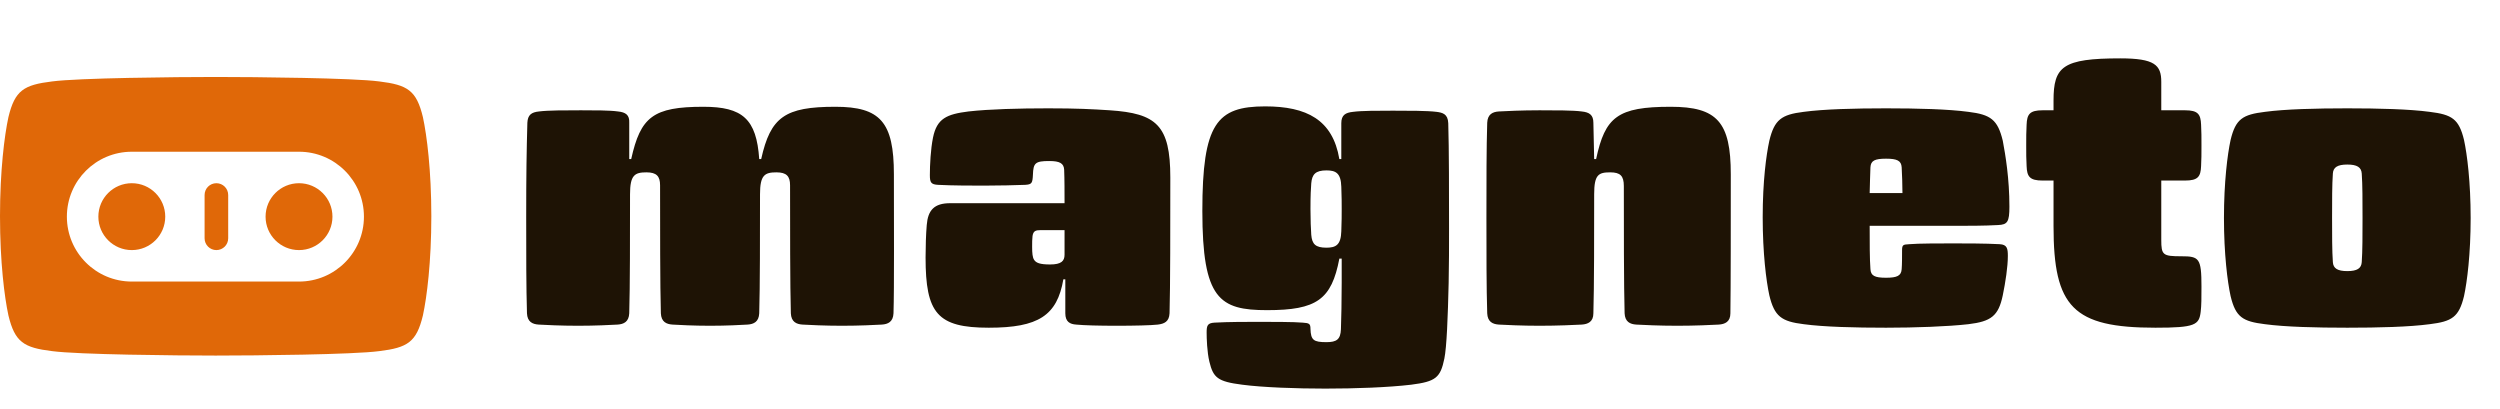
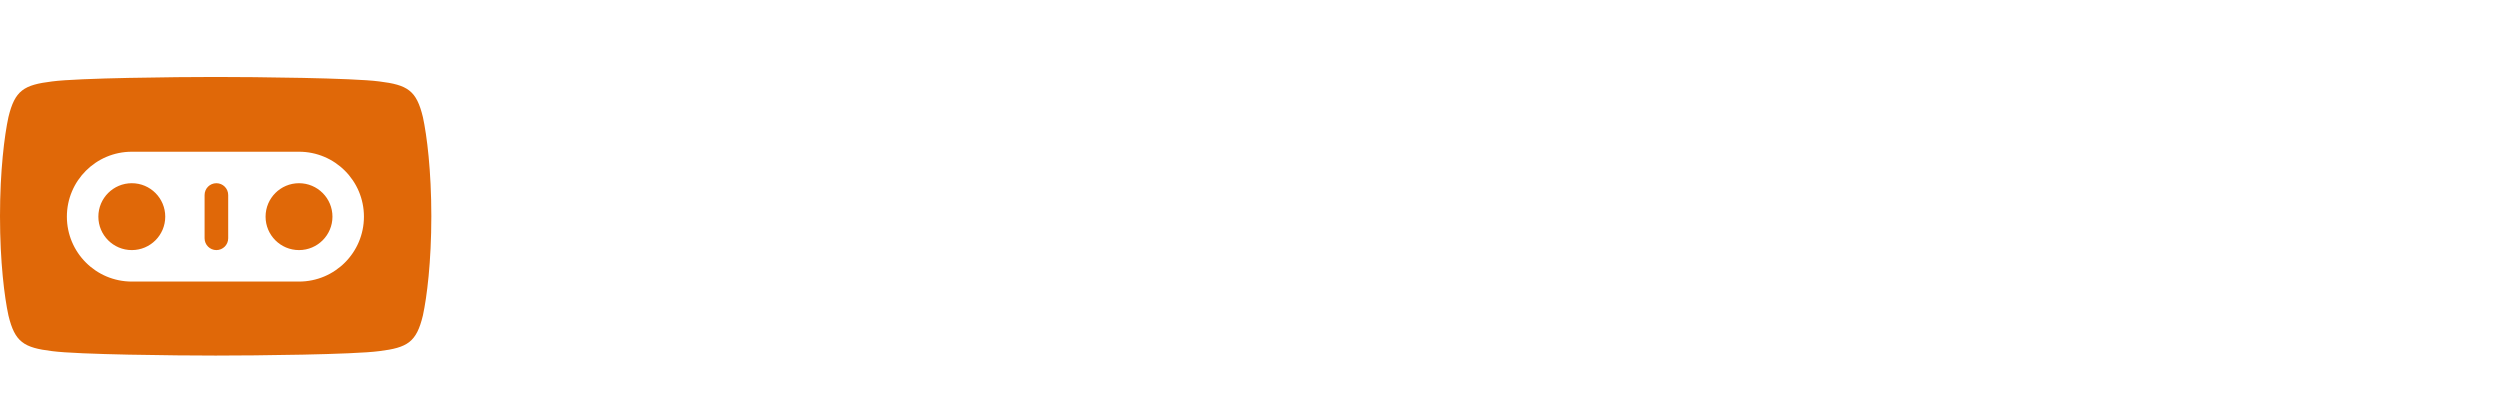
<svg xmlns="http://www.w3.org/2000/svg" width="165" height="27" viewBox="0 0 165 27" fill="none">
  <path fill-rule="evenodd" clip-rule="evenodd" d="M25.033 5.375C23.332 5.146 16.852 5.08 14.234 5.08C11.617 5.08 5.137 5.146 3.435 5.375C1.57 5.604 0.982 5.964 0.556 7.731C0.294 8.941 0 11.264 0 14.274C0 17.284 0.294 19.608 0.556 20.818C0.982 22.585 1.57 22.945 3.435 23.174C5.137 23.403 11.617 23.468 14.234 23.468C16.852 23.468 23.332 23.403 25.033 23.174C26.898 22.945 27.487 22.585 27.912 20.818C28.174 19.608 28.468 17.284 28.468 14.274C28.468 11.264 28.174 8.941 27.912 7.731C27.487 5.964 26.898 5.604 25.033 5.375ZM4.414 14.299C4.414 11.932 6.333 10.014 8.699 10.014H8.699L14.28 10.014L14.282 10.014L14.284 10.014L19.732 10.014L19.735 10.014C22.102 10.014 24.02 11.932 24.02 14.299C24.02 16.665 22.102 18.583 19.735 18.583L19.735 18.583L8.699 18.583C6.333 18.583 4.414 16.665 4.414 14.299ZM17.528 14.299C17.528 13.081 18.515 12.093 19.733 12.092H19.735L19.735 12.092C20.954 12.092 21.942 13.08 21.942 14.299C21.942 15.518 20.954 16.506 19.735 16.506C18.516 16.506 17.528 15.518 17.528 14.299ZM14.281 12.092C13.851 12.092 13.503 12.441 13.503 12.871V15.727C13.503 16.157 13.852 16.506 14.282 16.506C14.712 16.506 15.061 16.157 15.061 15.727V12.871C15.061 12.441 14.713 12.092 14.283 12.092H14.282H14.281ZM8.699 12.092H8.699C9.918 12.092 10.906 13.08 10.906 14.299C10.906 15.518 9.918 16.506 8.699 16.506C7.48 16.506 6.492 15.518 6.492 14.299C6.492 13.08 7.48 12.092 8.699 12.092Z" fill="#E06808" />
-   <path d="M50.238 10.499C50.856 7.717 51.809 7.047 55.133 7.047C58.096 7.047 58.997 8.052 58.997 11.504C58.997 14.518 59.023 19.027 58.971 20.676C58.946 21.242 58.611 21.397 58.199 21.423C57.761 21.448 56.704 21.5 55.571 21.5C54.437 21.5 53.407 21.448 52.969 21.423C52.557 21.397 52.222 21.242 52.196 20.676C52.144 19.001 52.144 14.673 52.144 12.225C52.144 11.633 51.913 11.375 51.243 11.375C50.47 11.375 50.161 11.556 50.161 12.818C50.161 15.291 50.161 19.001 50.109 20.676C50.083 21.242 49.748 21.397 49.336 21.423C48.924 21.448 47.945 21.5 46.863 21.5C45.781 21.5 44.802 21.448 44.39 21.423C43.977 21.397 43.643 21.242 43.617 20.676C43.565 19.001 43.565 14.673 43.565 12.225C43.565 11.633 43.334 11.375 42.664 11.375C41.891 11.375 41.582 11.556 41.582 12.818C41.582 15.291 41.582 19.001 41.53 20.676C41.504 21.242 41.169 21.397 40.757 21.423C40.319 21.448 39.289 21.5 38.155 21.5C37.022 21.5 35.991 21.448 35.553 21.423C35.141 21.397 34.806 21.242 34.78 20.676C34.729 19.001 34.729 16.76 34.729 14.312C34.729 11.504 34.754 10.01 34.806 8.103C34.832 7.588 35.064 7.408 35.579 7.356C36.171 7.279 37.331 7.279 38.336 7.279C39.237 7.279 40.242 7.279 40.783 7.356C41.298 7.408 41.556 7.588 41.53 8.103V10.499H41.659C42.277 7.717 43.102 7.047 46.425 7.047C49.001 7.047 49.929 7.846 50.109 10.499H50.238ZM70.26 13.411C70.26 12.741 70.26 11.787 70.234 11.195C70.208 10.783 69.951 10.628 69.255 10.628C68.327 10.628 68.199 10.757 68.173 11.53C68.147 12.097 68.096 12.174 67.658 12.2C67.168 12.225 65.751 12.251 64.978 12.251C64.205 12.251 62.866 12.251 61.913 12.2C61.449 12.174 61.371 12.045 61.371 11.556C61.371 10.886 61.423 9.855 61.578 9.082C61.835 7.82 62.479 7.537 63.922 7.356C65.287 7.202 67.271 7.15 69.178 7.15C71.084 7.15 72.063 7.202 73.248 7.279C76.314 7.485 77.241 8.258 77.241 11.71C77.241 14.724 77.241 19.027 77.19 20.676C77.164 21.242 76.829 21.371 76.417 21.423C75.979 21.474 74.845 21.5 73.712 21.5C72.527 21.5 71.548 21.474 71.032 21.423C70.62 21.397 70.311 21.242 70.311 20.676V18.434H70.182C69.77 20.83 68.534 21.629 65.262 21.629C61.861 21.629 61.088 20.676 61.088 16.991C61.088 16.27 61.114 15.446 61.165 14.853C61.243 13.874 61.655 13.411 62.711 13.411H70.26ZM68.688 15.188C68.353 15.188 68.199 15.24 68.147 15.575C68.121 15.781 68.121 16.012 68.121 16.296C68.121 16.708 68.147 16.991 68.25 17.146C68.379 17.352 68.637 17.455 69.306 17.455C70.053 17.455 70.26 17.223 70.26 16.811V15.188H68.688ZM88.397 17.069C87.882 19.774 86.903 20.47 83.631 20.47C80.488 20.47 79.355 19.748 79.355 13.926C79.355 8.155 80.308 7.021 83.503 7.021C86.233 7.021 87.96 7.897 88.397 10.499H88.526V8.129C88.526 7.588 88.81 7.433 89.299 7.382C89.866 7.305 90.948 7.305 91.927 7.305C92.957 7.305 94.194 7.305 94.812 7.382C95.199 7.433 95.56 7.511 95.585 8.129C95.637 9.804 95.637 12.895 95.637 15.059C95.637 16.347 95.637 17.378 95.611 18.666C95.56 20.907 95.482 22.917 95.328 23.664C95.07 24.927 94.761 25.184 93.138 25.39C91.618 25.57 89.454 25.648 87.47 25.648C85.564 25.648 83.348 25.57 81.983 25.39C80.359 25.184 80.076 24.927 79.819 23.87C79.664 23.226 79.638 22.324 79.638 21.938C79.638 21.5 79.69 21.32 80.153 21.294C81.081 21.242 82.292 21.242 83.065 21.242C83.838 21.242 85.46 21.242 85.976 21.294C86.414 21.32 86.491 21.371 86.491 21.706C86.517 22.453 86.697 22.582 87.547 22.582C88.217 22.582 88.475 22.402 88.501 21.732C88.526 20.907 88.552 19.98 88.552 18.64V17.069H88.397ZM87.547 11.246C86.826 11.246 86.594 11.504 86.543 12.097C86.517 12.431 86.491 12.895 86.491 13.797C86.491 14.467 86.517 15.162 86.543 15.497C86.594 16.116 86.826 16.347 87.547 16.347C88.166 16.347 88.501 16.167 88.526 15.265C88.552 14.57 88.552 14.235 88.552 13.797C88.552 13.359 88.552 13.024 88.526 12.328C88.501 11.427 88.166 11.246 87.547 11.246ZM105.344 10.499C105.936 7.717 106.761 7.047 110.264 7.047C113.33 7.047 114.232 8.052 114.232 11.504C114.232 14.518 114.232 19.027 114.206 20.676C114.206 21.242 113.845 21.397 113.433 21.423C112.969 21.448 111.887 21.5 110.702 21.5C109.517 21.5 108.461 21.448 107.997 21.423C107.585 21.397 107.25 21.242 107.224 20.676C107.173 19.001 107.173 14.673 107.173 12.277C107.173 11.607 106.941 11.375 106.271 11.375C105.498 11.375 105.215 11.53 105.215 12.818C105.215 15.291 105.215 19.001 105.163 20.676C105.163 21.242 104.803 21.397 104.39 21.423C103.927 21.448 102.793 21.5 101.608 21.5C100.449 21.5 99.392 21.448 98.929 21.423C98.516 21.397 98.181 21.242 98.156 20.676C98.104 19.001 98.104 16.734 98.104 14.389C98.104 11.942 98.104 9.778 98.156 8.103C98.181 7.537 98.516 7.382 98.929 7.356C99.392 7.33 100.449 7.279 101.608 7.279C102.638 7.279 103.824 7.279 104.39 7.356C104.906 7.408 105.163 7.588 105.163 8.103L105.215 10.499H105.344ZM123.398 14.905C123.398 15.987 123.398 17.12 123.449 17.764C123.475 18.202 123.732 18.331 124.48 18.331C125.201 18.331 125.484 18.202 125.51 17.764C125.536 17.455 125.536 16.966 125.536 16.528C125.536 16.141 125.613 16.141 126.025 16.116C126.566 16.064 128.138 16.064 128.911 16.064C129.684 16.064 131.023 16.064 131.977 16.116C132.466 16.141 132.518 16.399 132.518 16.889C132.518 17.61 132.363 18.615 132.183 19.491C131.899 20.856 131.41 21.217 129.915 21.397C128.55 21.552 126.386 21.629 124.48 21.629C122.419 21.629 120.383 21.577 119.044 21.397C117.575 21.217 117.111 20.882 116.776 19.491C116.57 18.537 116.338 16.708 116.338 14.338C116.338 11.968 116.57 10.242 116.776 9.288C117.111 7.897 117.575 7.562 119.044 7.382C120.383 7.202 122.419 7.15 124.48 7.15C126.541 7.15 128.576 7.202 129.915 7.382C131.384 7.562 131.848 7.897 132.183 9.288C132.363 10.242 132.621 11.787 132.621 13.642C132.621 14.647 132.492 14.827 131.873 14.853C130.972 14.905 129.864 14.905 128.911 14.905H123.398ZM125.562 12.741C125.562 12.148 125.536 11.581 125.51 11.04C125.484 10.602 125.201 10.473 124.48 10.473C123.732 10.473 123.475 10.602 123.449 11.04C123.423 11.478 123.423 12.071 123.398 12.741H125.562ZM142.644 15.832C142.644 16.837 142.747 16.914 143.983 16.914C145.143 16.914 145.297 17.043 145.297 18.898C145.297 19.645 145.297 20.16 145.246 20.573C145.143 21.448 144.885 21.629 142.257 21.629C136.821 21.629 135.533 20.263 135.533 14.931V11.916H134.812C133.962 11.916 133.781 11.659 133.756 10.963C133.73 10.577 133.73 10.087 133.73 9.598C133.73 9.108 133.73 8.644 133.756 8.232C133.781 7.537 133.962 7.279 134.812 7.279H135.533V6.635C135.533 4.393 136.126 3.852 139.939 3.852C142.206 3.852 142.644 4.29 142.644 5.398V7.279H144.215C145.065 7.279 145.246 7.537 145.272 8.232C145.297 8.644 145.297 9.108 145.297 9.598C145.297 10.087 145.297 10.577 145.272 10.963C145.246 11.659 145.065 11.916 144.215 11.916H142.644V15.832ZM154.922 7.15C156.983 7.15 159.018 7.202 160.358 7.382C161.826 7.562 162.29 7.846 162.625 9.237C162.831 10.19 163.063 12.019 163.063 14.389C163.063 16.76 162.831 18.589 162.625 19.542C162.29 20.933 161.826 21.217 160.358 21.397C159.018 21.577 156.983 21.629 154.922 21.629C152.861 21.629 150.826 21.577 149.486 21.397C148.018 21.217 147.554 20.933 147.219 19.542C147.013 18.589 146.781 16.76 146.781 14.389C146.781 12.019 147.013 10.19 147.219 9.237C147.554 7.846 148.018 7.562 149.486 7.382C150.826 7.202 152.861 7.15 154.922 7.15ZM154.922 10.86C154.278 10.86 153.994 11.04 153.969 11.453C153.917 12.174 153.917 13.256 153.917 14.389C153.917 15.472 153.917 16.579 153.969 17.301C153.994 17.713 154.278 17.893 154.922 17.893C155.566 17.893 155.849 17.713 155.875 17.301C155.927 16.579 155.927 15.472 155.927 14.389C155.927 13.256 155.927 12.174 155.875 11.453C155.849 11.04 155.566 10.86 154.922 10.86Z" fill="#1E1305" />
</svg>